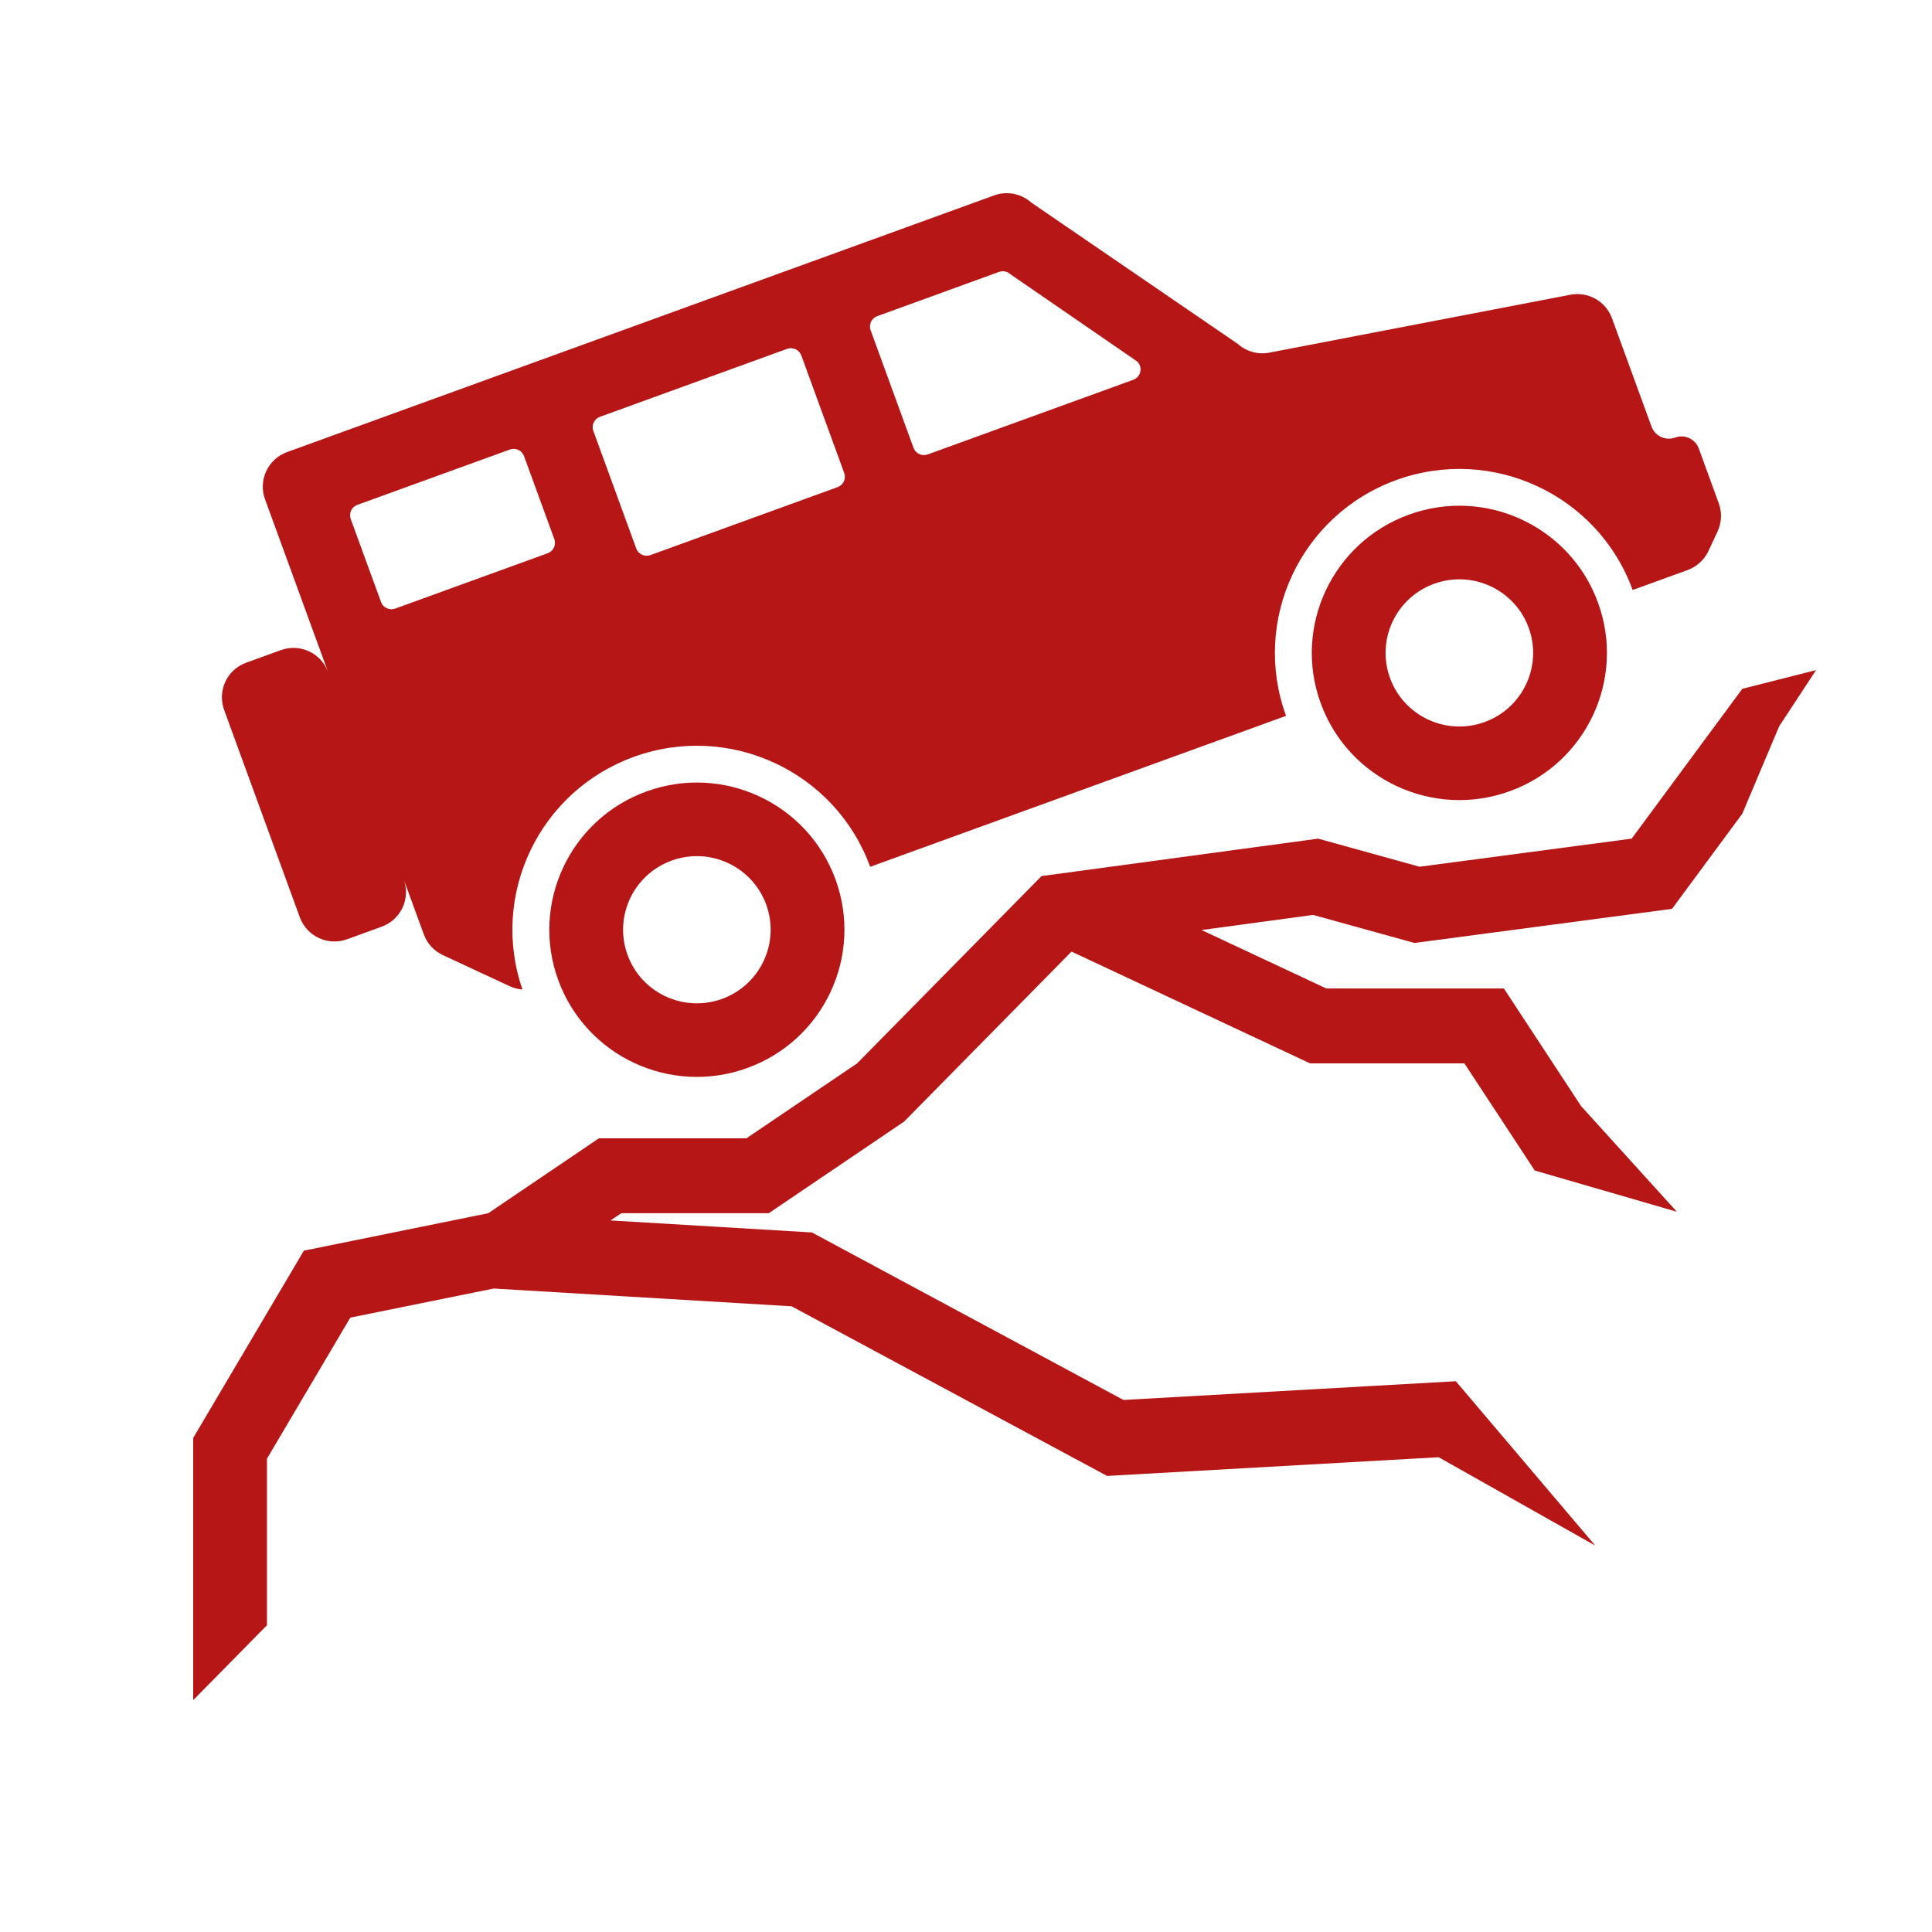
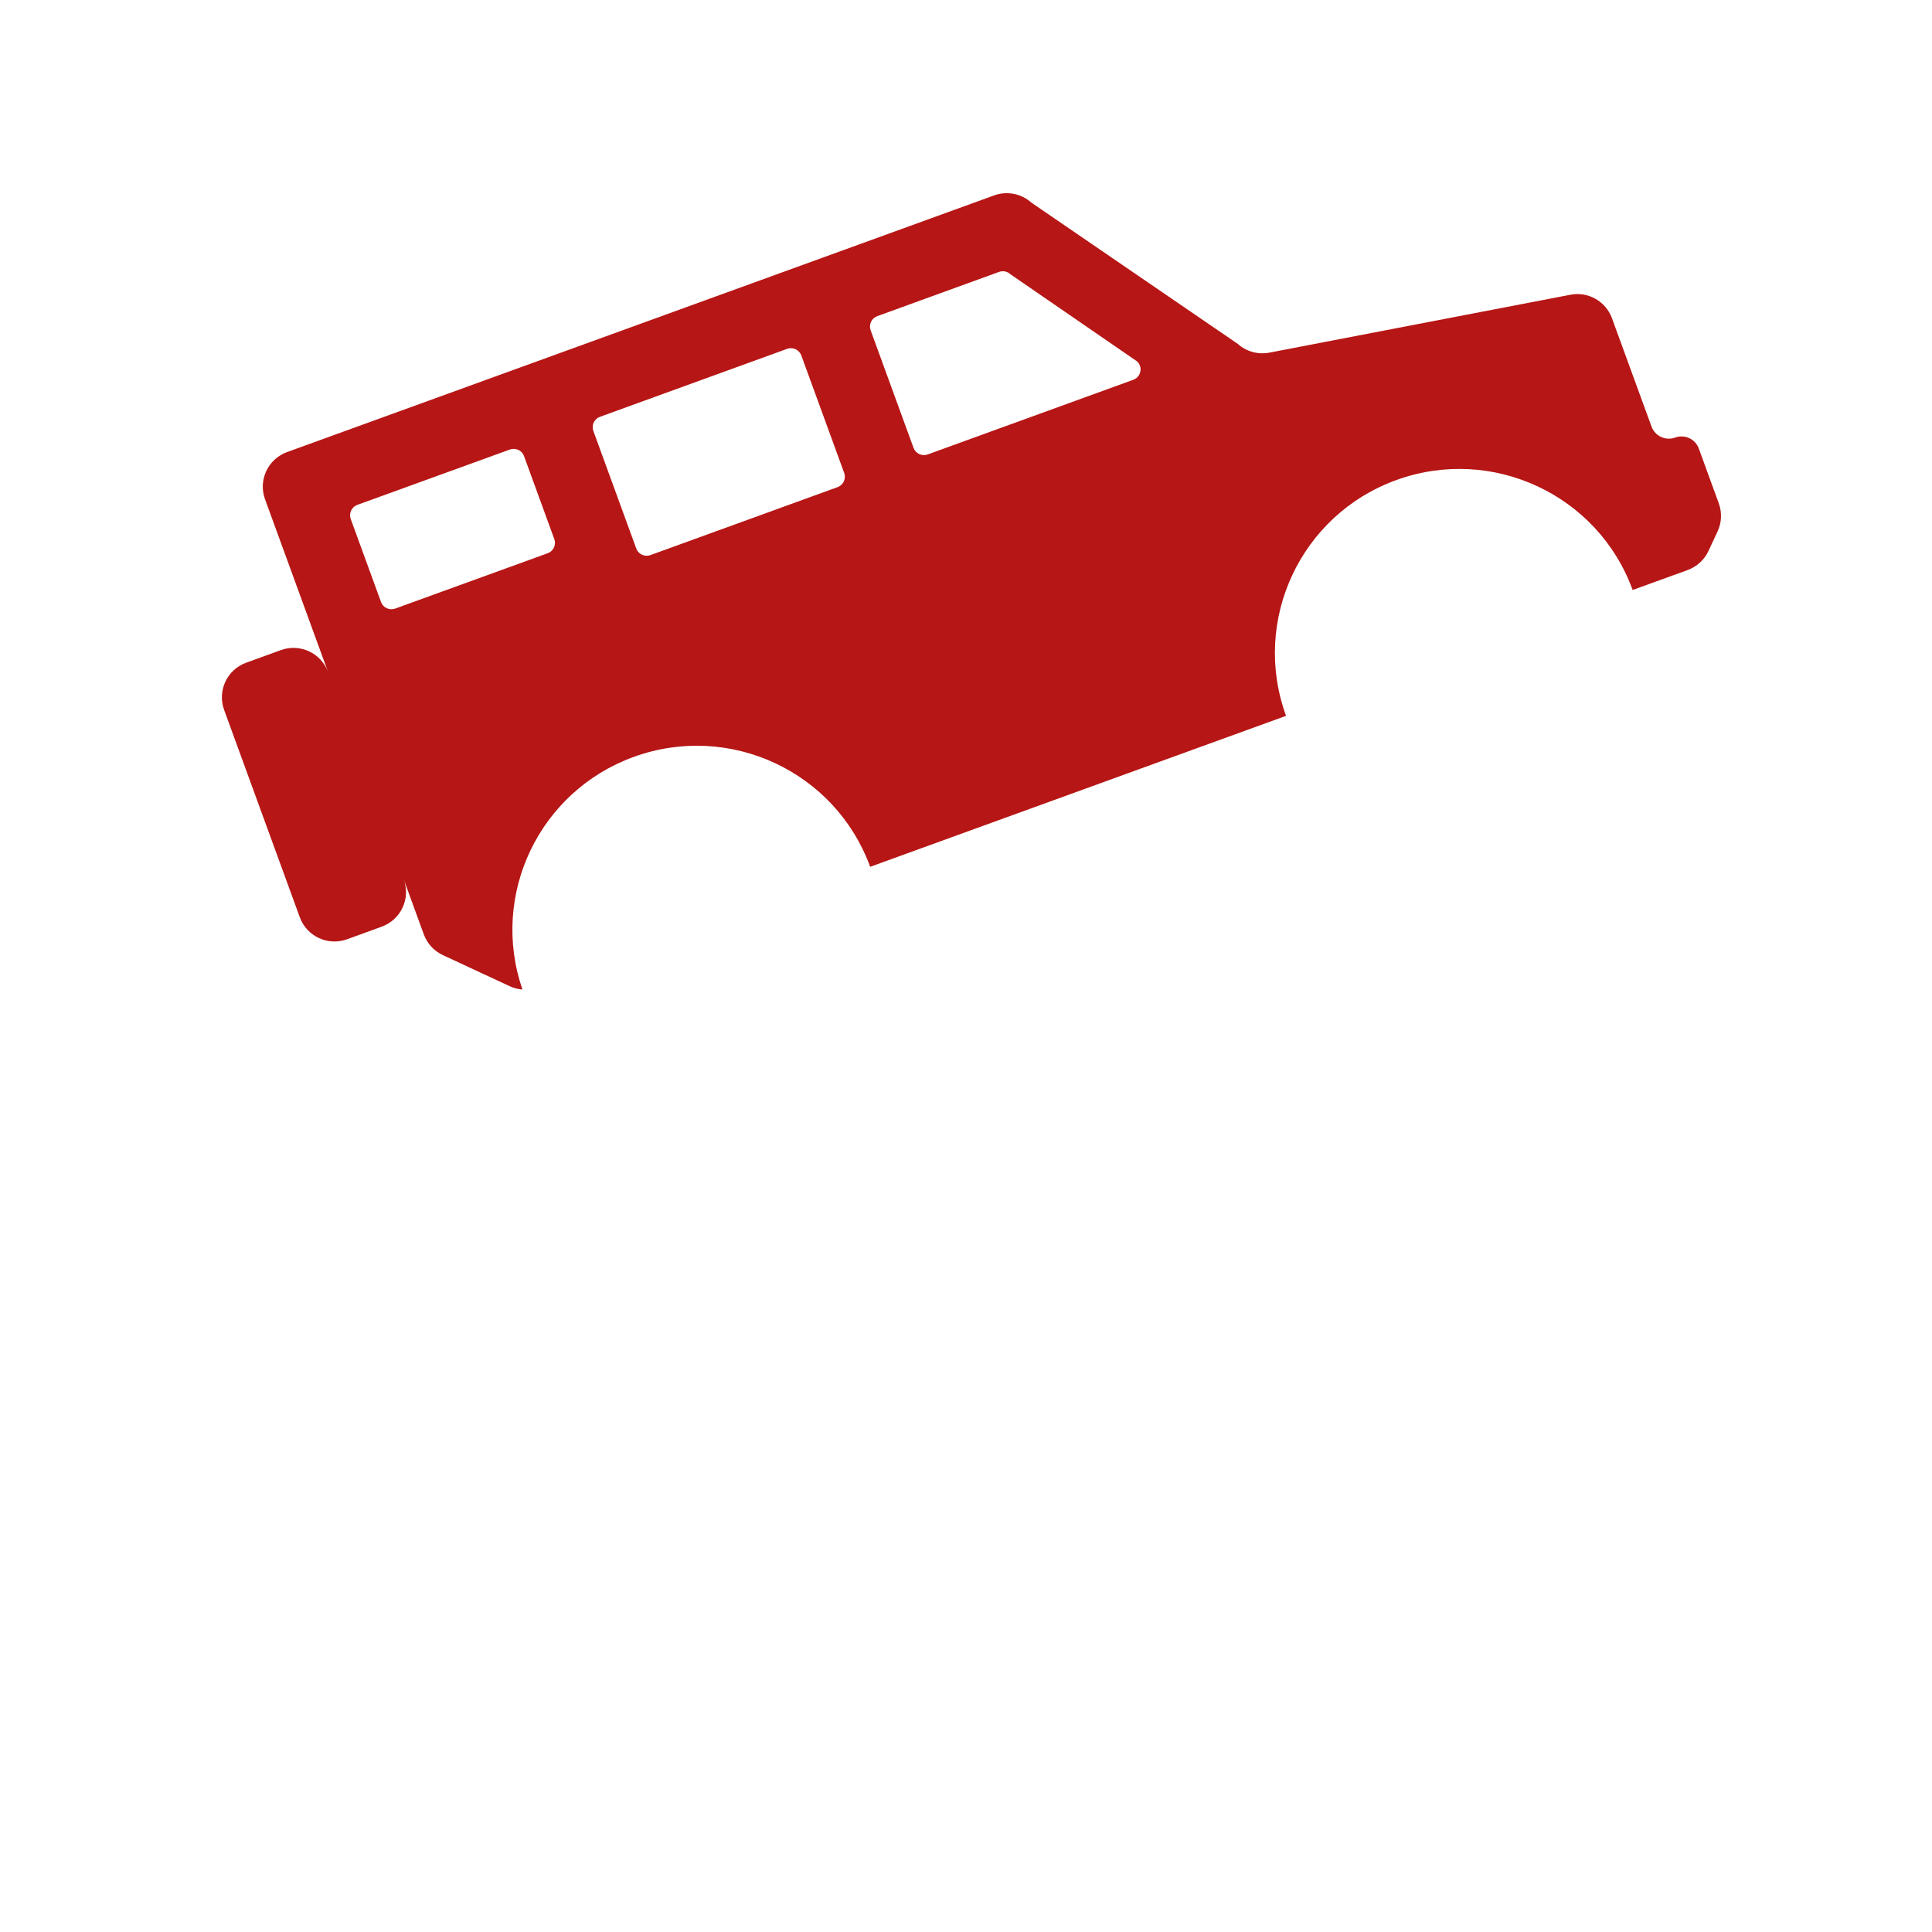
<svg xmlns="http://www.w3.org/2000/svg" width="50" height="50" viewBox="0 0 50 50" fill="none">
  <g clip-path="url(#clip0_961_16984)">
    <path fill-rule="evenodd" clip-rule="evenodd" d="M7.429 11.7C6.934 11.88 6.678 12.427 6.859 12.921L8.491 17.394C8.311 16.9 7.763 16.645 7.268 16.825L6.371 17.151C5.875 17.33 5.62 17.877 5.8 18.371L7.759 23.739C7.939 24.233 8.487 24.488 8.982 24.308L9.879 23.982C10.375 23.802 10.63 23.256 10.45 22.762L10.968 24.181C11.054 24.418 11.232 24.611 11.461 24.718L13.191 25.523C13.296 25.572 13.408 25.6 13.521 25.609C12.676 23.16 13.952 20.477 16.402 19.588C18.879 18.689 21.618 19.962 22.52 22.433L33.283 18.526C32.382 16.055 33.659 13.323 36.136 12.424C38.613 11.525 41.352 12.799 42.253 15.269L43.675 14.753C43.913 14.666 44.107 14.489 44.214 14.261L44.45 13.755C44.557 13.526 44.569 13.264 44.482 13.027L43.965 11.608C43.874 11.361 43.601 11.234 43.353 11.324C43.105 11.414 42.831 11.286 42.741 11.039L41.718 8.237C41.556 7.791 41.09 7.533 40.625 7.631L32.868 9.123C32.571 9.186 32.26 9.103 32.034 8.9L26.692 5.244C26.43 5.009 26.059 4.937 25.728 5.057L7.429 11.7ZM9.248 13.066C9.1 13.12 9.023 13.284 9.077 13.432L9.861 15.58C9.915 15.728 10.079 15.804 10.228 15.75L14.174 14.318C14.323 14.264 14.4 14.1 14.345 13.951L13.562 11.804C13.508 11.656 13.344 11.58 13.195 11.634L9.248 13.066ZM15.527 10.787C15.379 10.841 15.302 11.005 15.356 11.153L16.466 14.195C16.52 14.343 16.684 14.419 16.833 14.366L21.677 12.607C21.825 12.553 21.902 12.389 21.848 12.241L20.738 9.199C20.684 9.051 20.519 8.975 20.371 9.028L15.527 10.787ZM22.703 8.182C22.554 8.236 22.478 8.4 22.532 8.548L23.642 11.59C23.696 11.738 23.86 11.815 24.009 11.761L29.329 9.829C29.529 9.756 29.583 9.499 29.428 9.353L26.15 7.098C26.072 7.024 25.957 7 25.855 7.037L22.703 8.182Z" fill="#B61615" />
-     <path fill-rule="evenodd" clip-rule="evenodd" d="M19.34 27.64C21.322 26.921 22.344 24.735 21.623 22.759C20.901 20.782 18.71 19.763 16.729 20.483C14.747 21.202 13.726 23.387 14.447 25.364C15.168 27.34 17.359 28.359 19.34 27.64ZM18.688 25.851C19.678 25.491 20.189 24.398 19.829 23.41C19.468 22.422 18.372 21.912 17.382 22.272C16.391 22.632 15.88 23.724 16.241 24.713C16.601 25.701 17.697 26.21 18.688 25.851Z" fill="#B61615" />
-     <path fill-rule="evenodd" clip-rule="evenodd" d="M39.074 20.476C41.056 19.757 42.077 17.571 41.356 15.595C40.635 13.618 38.444 12.599 36.462 13.319C34.481 14.038 33.459 16.223 34.18 18.2C34.901 20.176 37.093 21.195 39.074 20.476ZM38.421 18.687C39.412 18.327 39.923 17.234 39.562 16.246C39.202 15.258 38.106 14.748 37.115 15.108C36.124 15.468 35.614 16.56 35.974 17.549C36.335 18.537 37.43 19.046 38.421 18.687Z" fill="#B61615" />
-     <path d="M7.864 32.367L12.636 31.398L15.5 29.459H19.318L22.182 27.52L26.955 22.673L34.114 21.704L36.739 22.431L42.227 21.704L45.091 17.826L47 17.342L46.045 18.796L45.091 21.058L43.272 23.521L36.606 24.404L33.983 23.678L31.096 24.069L34.323 25.581H38.92L40.918 28.625L43.397 31.36L39.719 30.293L37.898 27.52H33.904L27.731 24.627L23.398 29.027L19.896 31.398H16.078L15.802 31.585L21.013 31.896L29.076 36.231L37.677 35.746L41.286 40L37.232 37.713L28.652 38.197L20.487 33.807L12.777 33.347L9.066 34.1L6.909 37.751V42.061L5 44V37.214L7.864 32.367Z" fill="#B61615" />
  </g>
  <defs>
    <clipPath id="clip0_961_16984">
      <rect width="42" height="39" fill="white" transform="translate(5 5)" />
    </clipPath>
  </defs>
</svg>